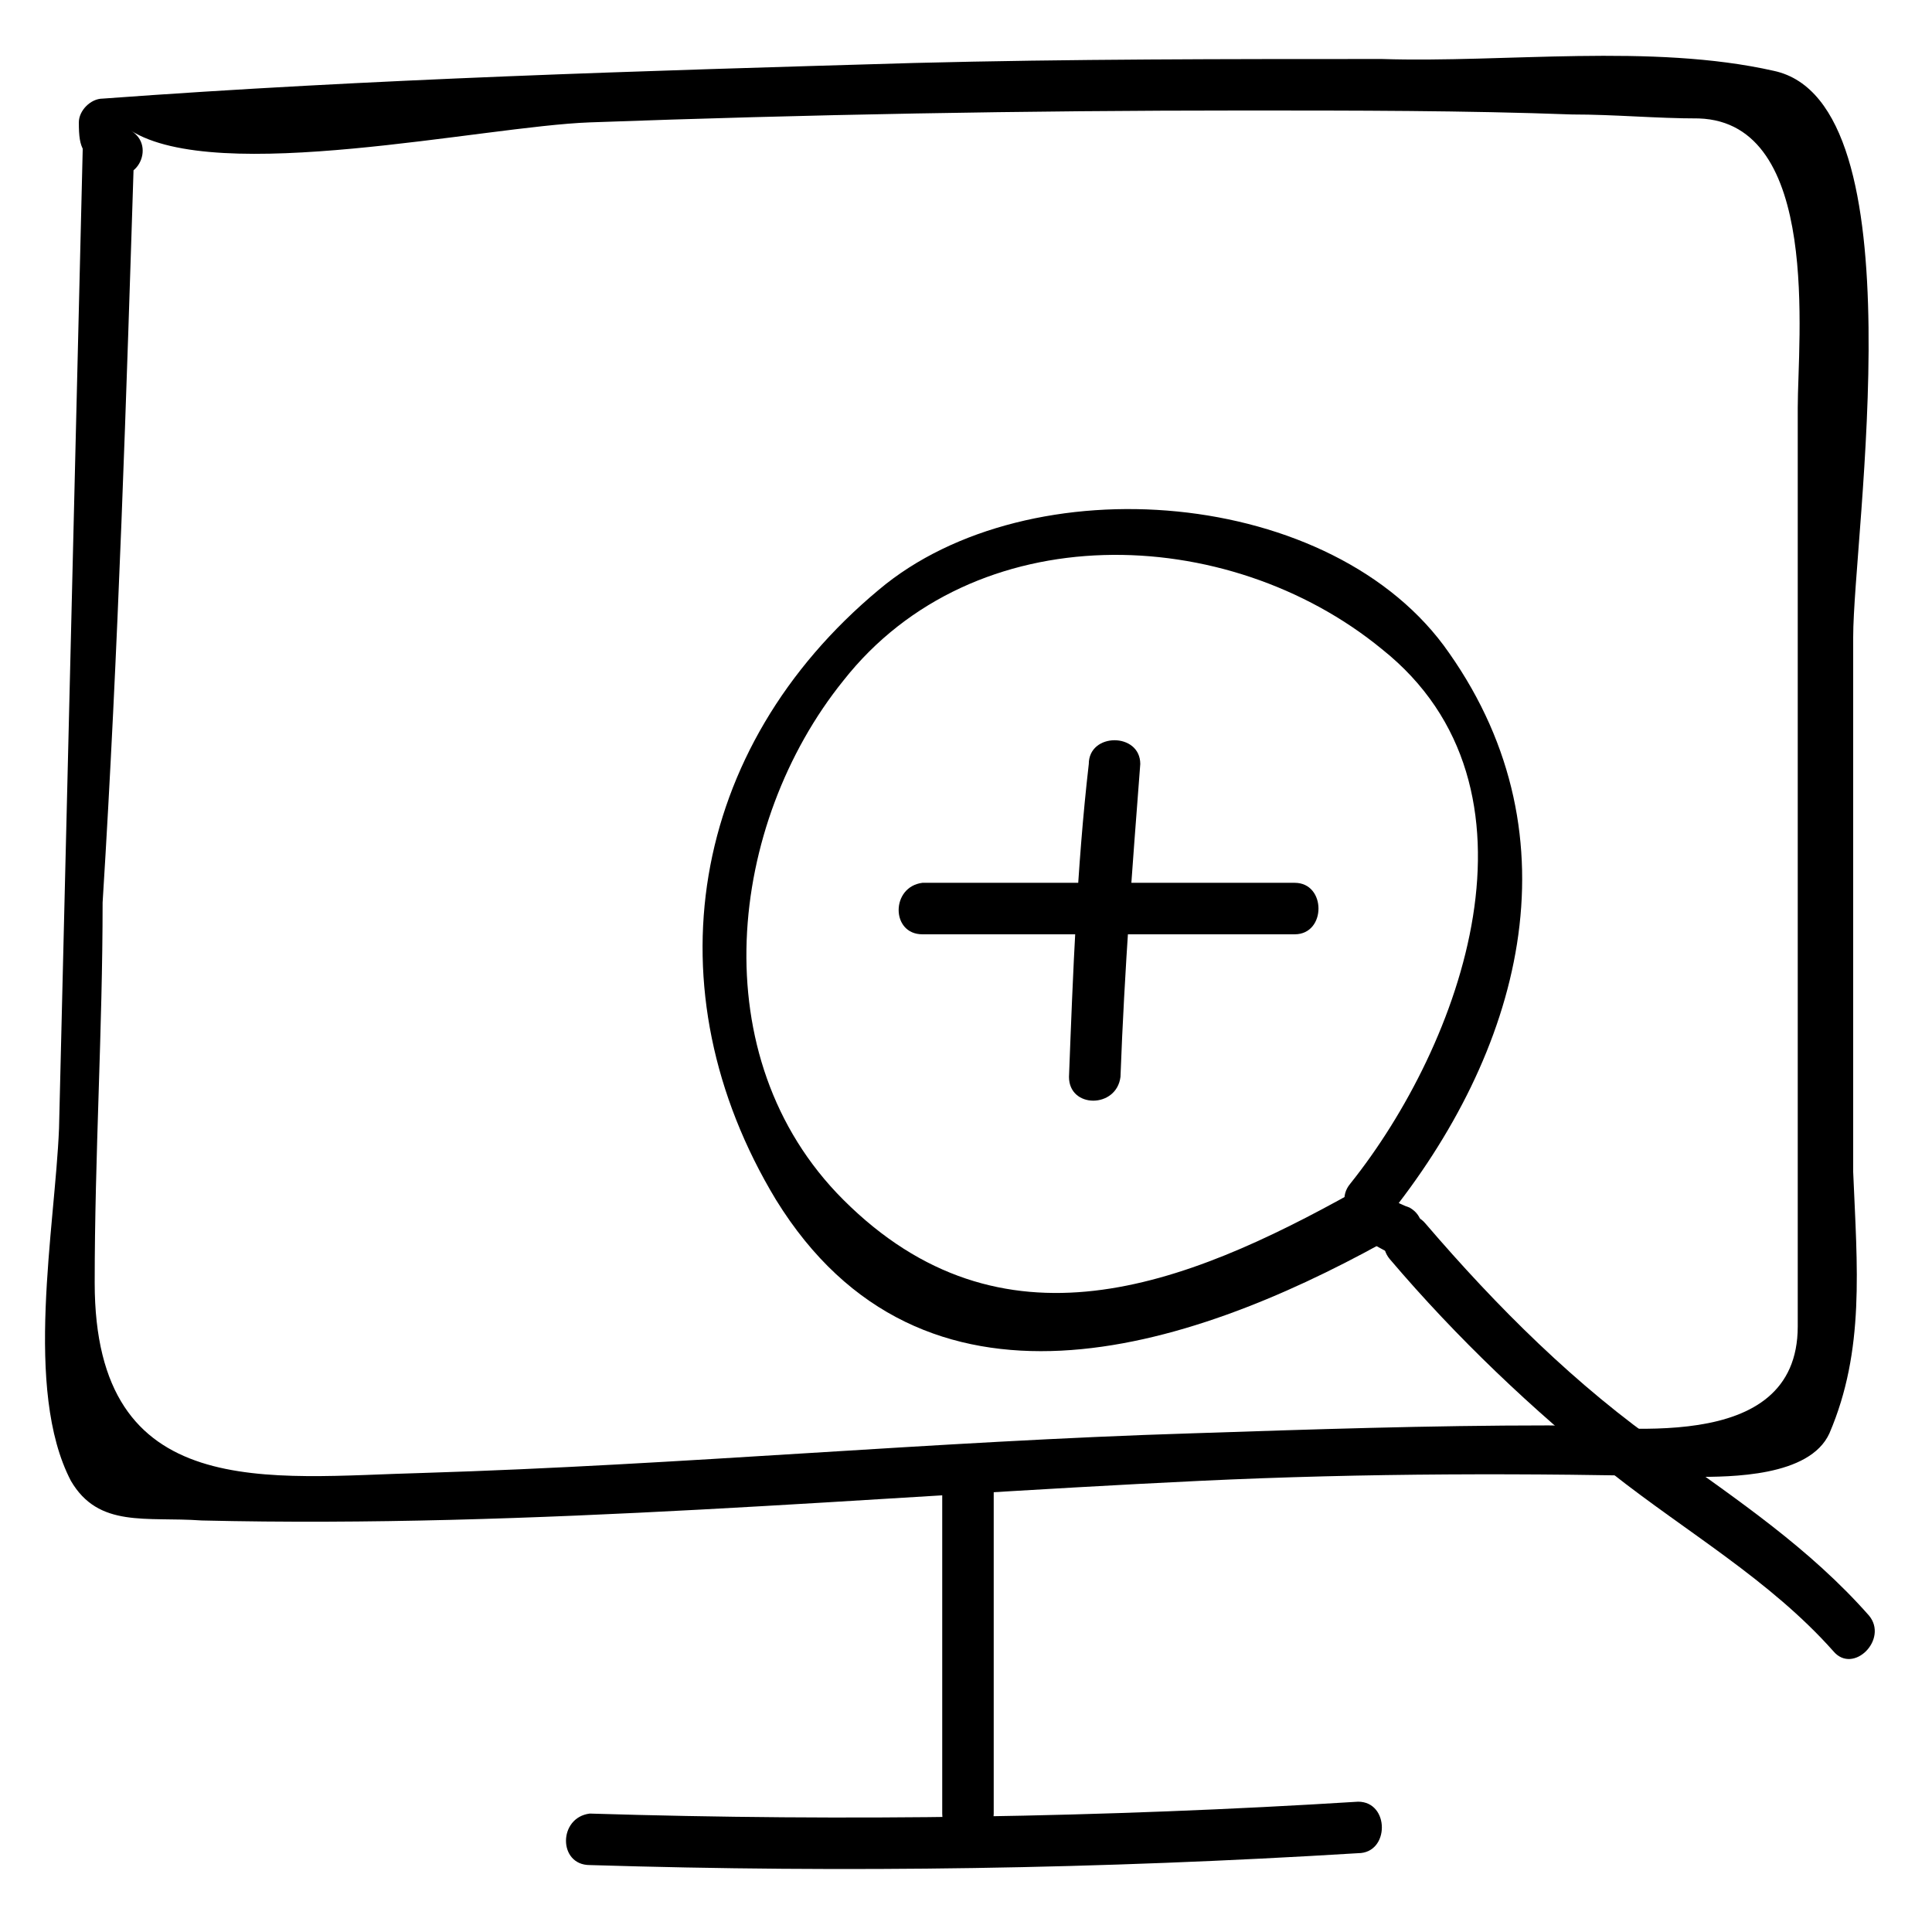
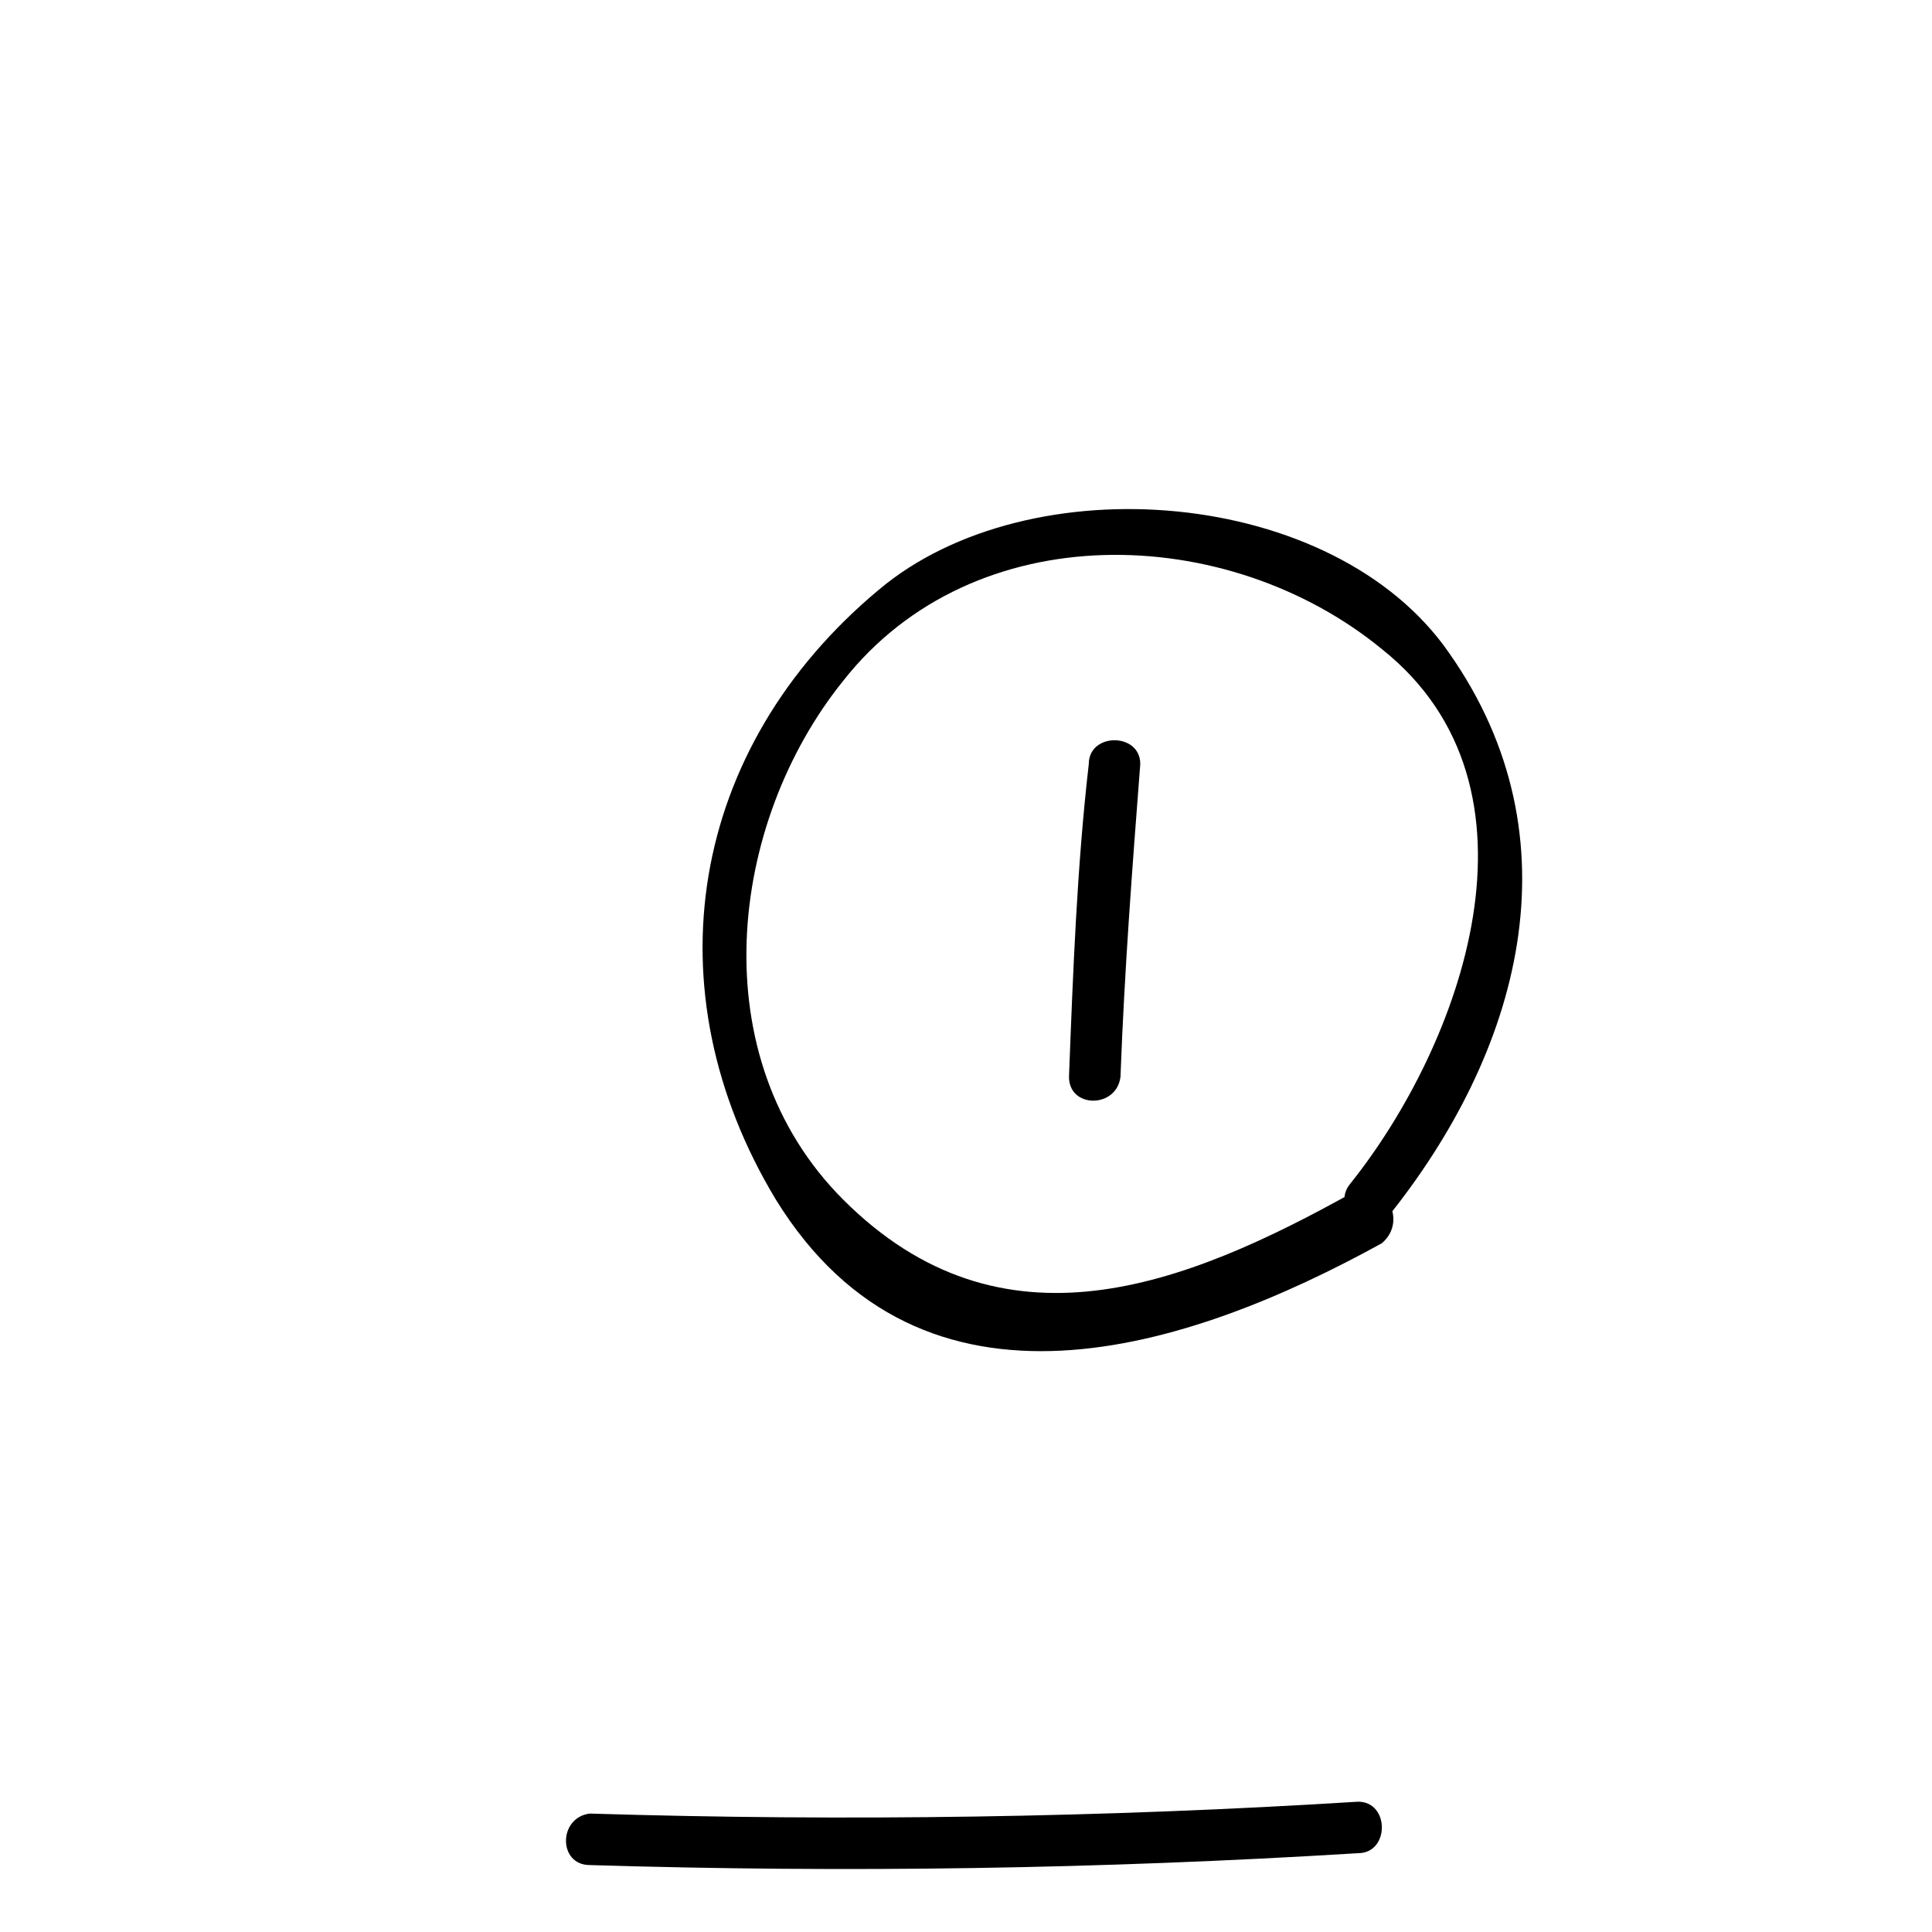
<svg xmlns="http://www.w3.org/2000/svg" fill="#000000" width="800px" height="800px" version="1.1" viewBox="144 144 512 512">
  <g>
-     <path d="m165.94 182.73c-2.098 87.117-4.199 174.23-6.297 260.3-1.051 26.242-9.449 69.273 3.148 93.414 7.348 12.594 19.941 9.445 34.637 10.496 88.168 2.098 176.33-6.297 264.5-10.496 44.082-2.098 87.117-2.098 131.2-1.051 9.445 0 30.438 0 35.688-11.547 9.445-22.043 7.348-44.082 6.297-69.273v-141.7c0-27.289 17.844-141.7-20.992-150.09-32.539-7.348-71.371-2.098-103.91-3.148-40.934 0-82.918 0-123.85 1.051-72.426 2.102-143.8 4.199-215.17 9.449-3.148 0-6.297 3.148-6.297 6.297 0 7.348 1.051 8.398 7.348 12.594 7.348 5.25 13.645-6.297 6.297-10.496 23.09 14.695 93.414-1.051 121.75-2.098 57.73-2.102 115.46-3.148 173.19-3.148 29.391 0 58.777 0 87.117 1.051 11.547 0 22.043 1.051 33.586 1.051 32.539 1.051 26.238 58.777 26.238 76.621v202.57 40.934c0 34.637-48.281 26.238-66.125 26.238-31.488 0-62.977 1.051-94.465 2.098-68.223 2.098-135.4 8.398-203.62 10.496-40.934 1.051-87.117 8.398-87.117-50.383 0-33.586 2.098-67.176 2.098-100.76 4.199-67.172 6.301-134.35 8.398-200.47 0-8.398-13.645-8.398-13.645 0z" />
    <path d="m502.86 459.82c-45.133 25.191-93.414 44.082-135.4 2.098-37.785-37.785-30.438-99.711 0-137.5 34.637-44.082 101.81-41.984 142.75-8.398 46.184 36.734 20.992 104.96-8.398 141.7-5.246 6.297 4.199 15.742 9.445 9.445 35.688-44.082 51.43-100.76 16.793-150.09-30.438-44.082-111.26-50.383-151.14-16.793-50.383 41.984-60.879 106.01-27.289 161.64 38.836 62.977 109.16 39.887 160.59 11.547 7.352-6.297 0.004-17.84-7.344-13.645z" />
-     <path d="m512.3 477.67c17.844 20.992 37.785 39.887 58.777 56.68 19.941 15.742 41.984 28.34 58.777 47.23 5.246 6.297 14.695-3.148 9.445-9.445-15.742-17.844-34.637-30.438-53.531-44.082-24.141-16.793-45.133-37.785-64.027-59.828-5.242-6.297-14.688 3.148-9.441 9.445z" />
-     <path d="m502.86 471.37c3.148 1.051 6.297 3.148 8.398 4.199 7.348 4.199 13.645-7.348 6.297-11.547-3.148-1.051-6.297-3.148-8.398-4.199-7.348-4.195-13.645 7.348-6.297 11.547z" />
-     <path d="m388.45 391.6h98.664c8.398 0 8.398-13.645 0-13.645h-98.664c-8.398 1.051-8.398 13.645 0 13.645z" />
    <path d="m432.54 346.47c-3.148 27.289-4.199 55.629-5.246 82.918 0 8.398 12.594 8.398 13.645 0 1.051-28.34 3.148-55.629 5.246-82.918 0-8.398-13.645-8.398-13.645 0z" />
-     <path d="m393.7 537.5v87.117c0 8.398 13.645 8.398 13.645 0v-87.117c0.004-9.445-13.645-9.445-13.645 0z" />
    <path d="m300.29 638.26c68.223 2.098 135.4 1.051 203.62-3.148 8.398 0 8.398-13.645 0-13.645-67.176 4.199-135.4 5.246-203.62 3.148-8.395 1.051-8.395 13.645 0 13.645z" />
  </g>
</svg>